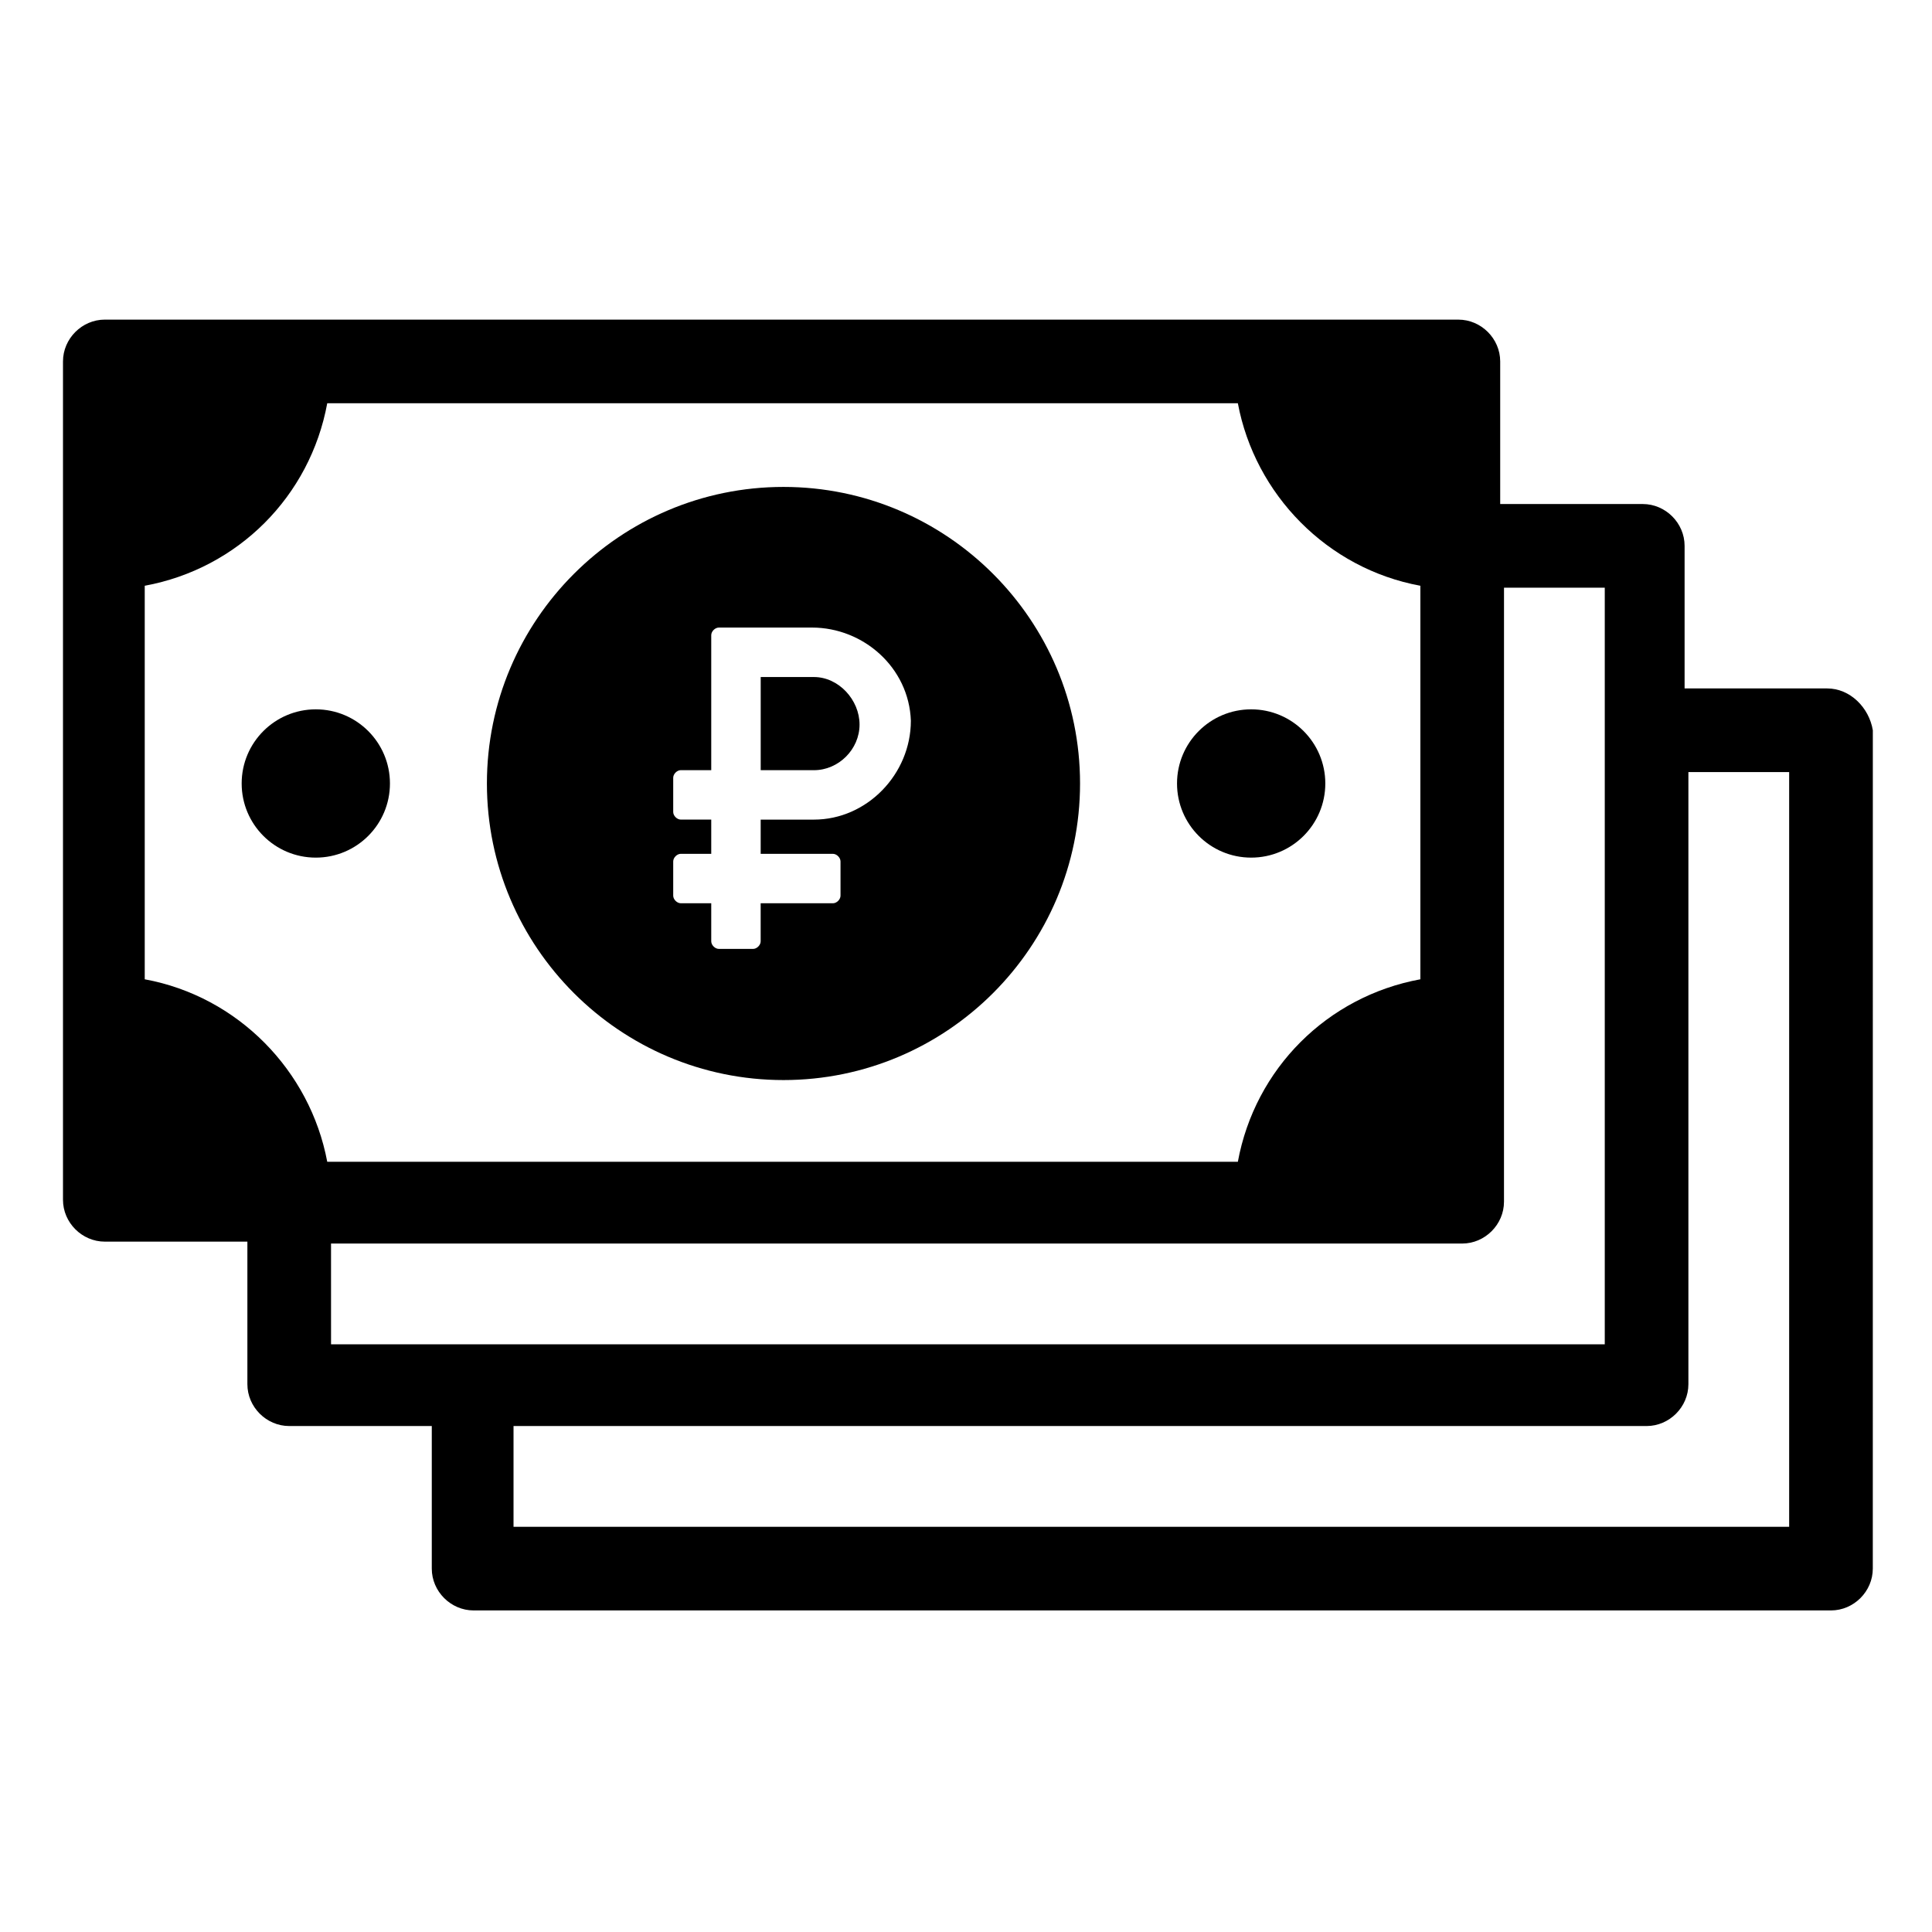
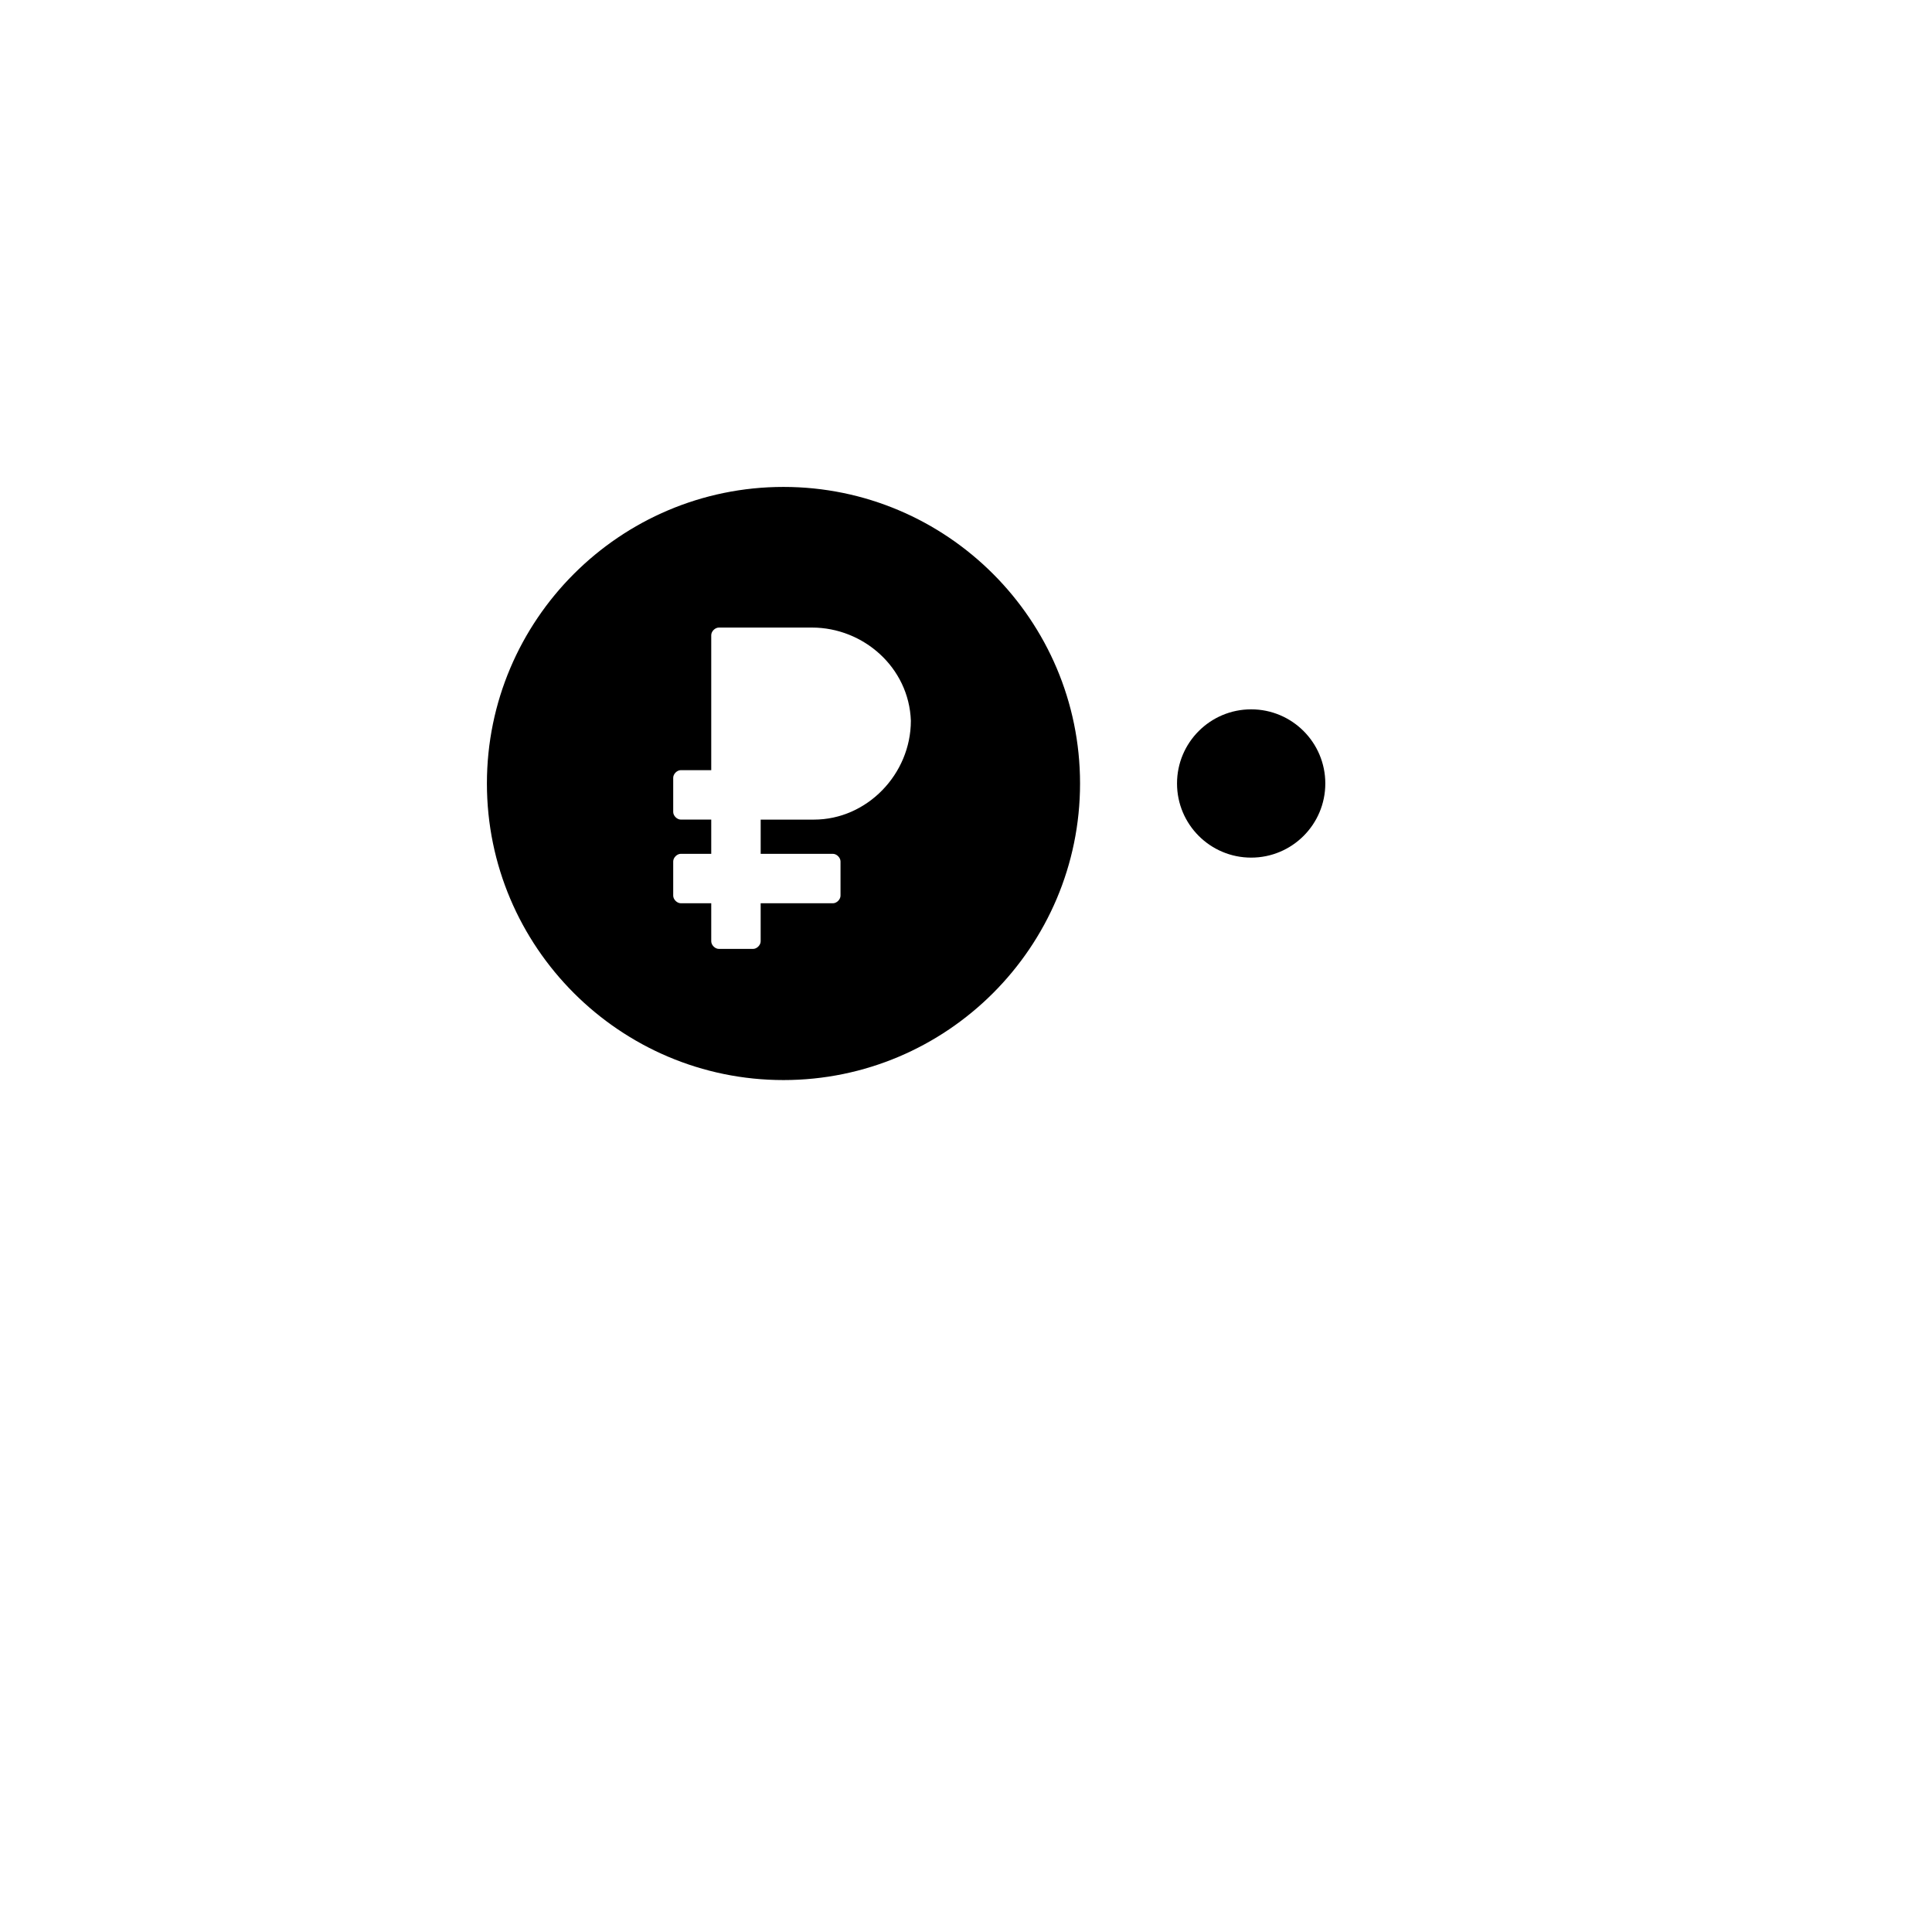
<svg xmlns="http://www.w3.org/2000/svg" fill="#000000" width="800px" height="800px" version="1.1" viewBox="144 144 512 512">
  <g>
-     <path d="m628.22 326.44h-37.785v-37.785c0-6.047-5.039-11.082-11.082-11.082h-37.785v-37.785c0-6.047-5.039-11.082-11.082-11.082l-358.71-0.004c-6.047 0-11.082 5.039-11.082 11.082v222.18c0 6.047 5.039 11.082 11.082 11.082h37.785v37.785c0 6.047 5.039 11.082 11.082 11.082h37.785v37.785c0 6.047 5.039 11.082 11.082 11.082h359.72c6.047 0 11.082-5.039 11.082-11.082l0.008-222.17c-1.008-6.047-6.047-11.086-12.094-11.086zm-107.81 77.082c-24.688 4.535-43.832 23.68-48.367 48.367h-241.32c-4.535-24.184-23.68-43.832-48.367-48.367v-104.29c24.688-4.535 43.832-23.68 48.367-48.367h241.32c4.535 24.184 23.68 43.832 48.367 48.367zm-289.19 70.031h300.27c6.047 0 11.082-5.039 11.082-11.082l0.004-162.73h26.703v200.52h-337.55l-0.004-26.703zm386.42 75.066h-337.55v-26.703h300.27c6.047 0 11.082-5.039 11.082-11.082v-162.23h26.703v200.01z" />
-     <path d="m247.34 351.63c0 10.852-8.797 19.648-19.648 19.648-10.852 0-19.648-8.797-19.648-19.648 0-10.852 8.797-19.648 19.648-19.648 10.852 0 19.648 8.797 19.648 19.648" />
    <path d="m495.22 351.63c0 10.852-8.797 19.648-19.648 19.648-10.852 0-19.648-8.797-19.648-19.648 0-10.852 8.797-19.648 19.648-19.648 10.852 0 19.648 8.797 19.648 19.648" />
-     <path d="m359.7 323.42h-14.105v24.688h14.105c6.551 0 12.09-5.543 12.09-12.09 0-6.551-5.543-12.598-12.09-12.598z" />
    <path d="m351.63 273.04c-43.328 0-78.594 35.266-78.594 78.594 0 43.328 35.266 78.594 78.594 78.594 43.328 0 78.594-35.266 78.594-78.594 0-43.328-35.266-78.594-78.594-78.594zm8.062 88.168h-14.105v9.07l19.141-0.004c1.008 0 2.016 1.008 2.016 2.016v9.07c0 1.008-1.008 2.016-2.016 2.016h-19.145v10.078c0 1.008-1.008 2.016-2.016 2.016l-9.066-0.004c-1.008 0-2.016-1.008-2.016-2.016v-10.078h-8.062c-1.008 0-2.016-1.008-2.016-2.016v-9.07c0-1.008 1.008-2.016 2.016-2.016h8.062v-9.07h-8.062c-1.008 0-2.016-1.008-2.016-2.016v-9.07c0-1.008 1.008-2.016 2.016-2.016h8.062v-35.77c0-1.008 1.008-2.016 2.016-2.016h24.688c13.602 0 25.695 10.578 26.199 24.688-0.004 14.113-11.59 26.207-25.695 26.207z" />
  </g>
</svg>